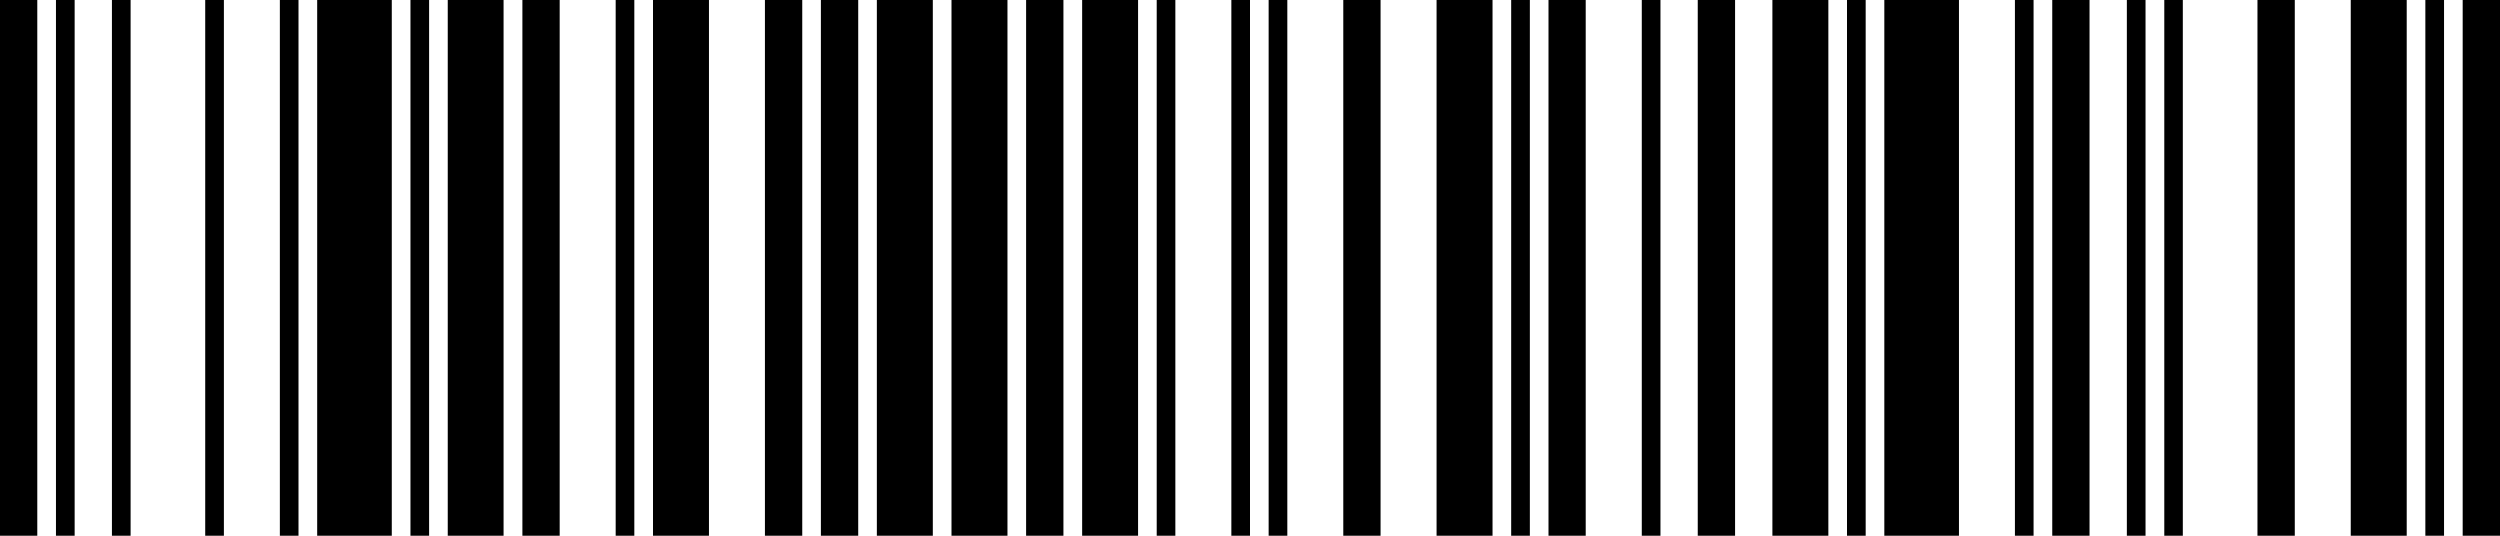
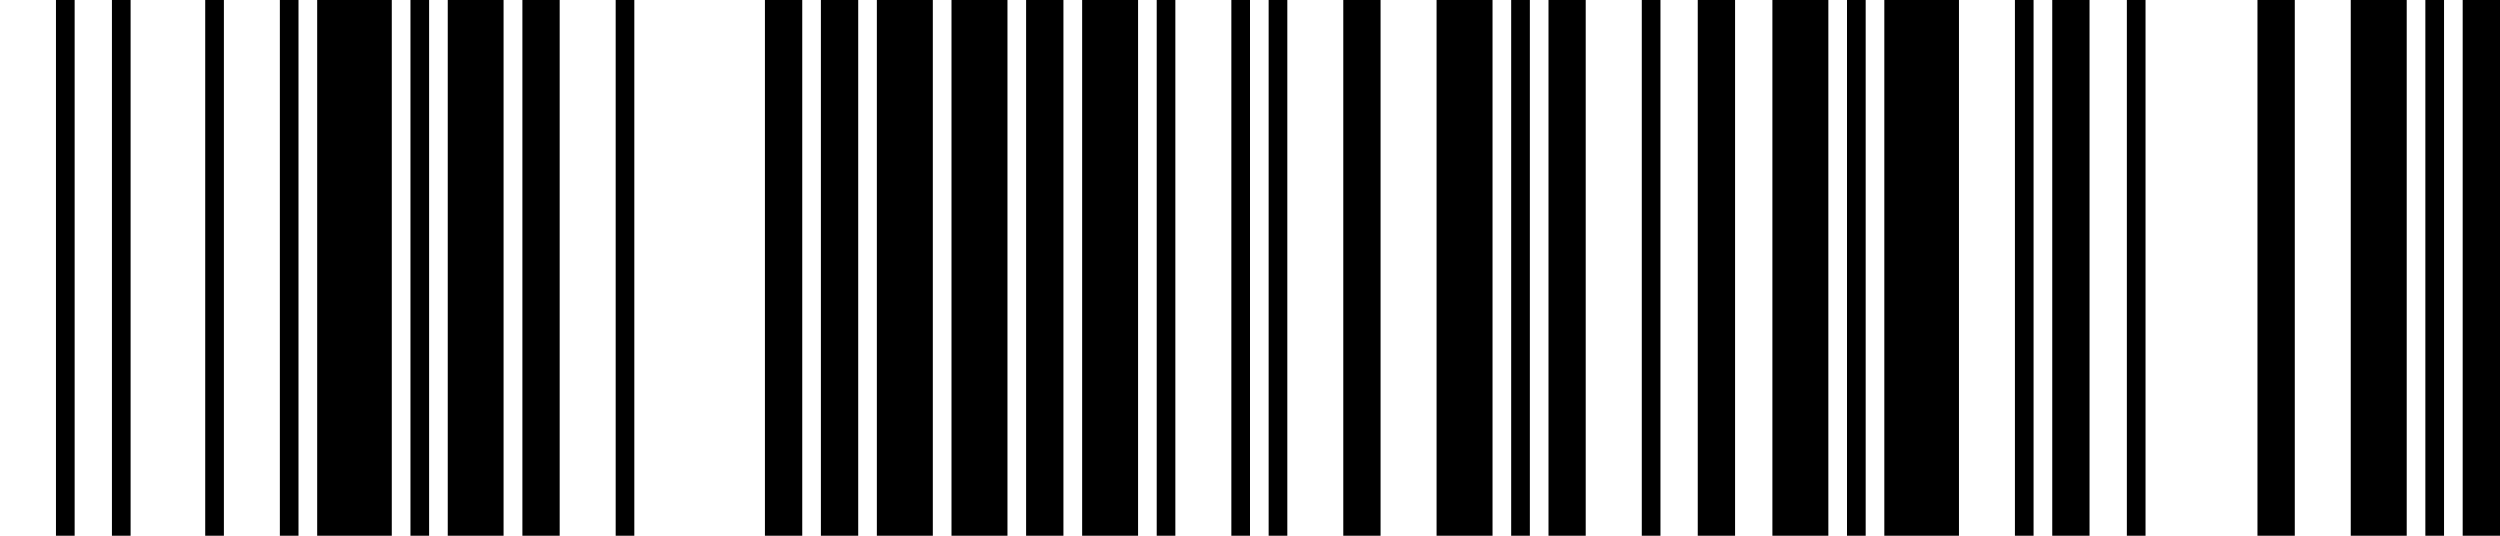
<svg xmlns="http://www.w3.org/2000/svg" viewBox="0 0 700 150">
  <g>
    <path d="M444,150q0-75,0-150H433.58V150Z" />
    <path d="M464.93,150V0H459.7V150Z" />
    <path d="M485.82,150V0H475.37V150Z" />
    <path d="M511.94,150V0H496.27V150Z" />
    <path d="M386.56,150q0-75,0-150H376.12V150Z" />
    <path d="M360.45,150V0h-5.23q0,75,0,150Z" />
    <path d="M350,150V0h-5.22V150Z" />
    <path d="M428.36,150V0h-5.23q0,75,0,150Z" />
    <path d="M417.91,150V0H402.24V150Z" />
    <path d="M522.39,150V0h-5.23q0,75,0,150Z" />
    <path d="M548.51,150V0h-20.9V150Z" />
    <path d="M673.88,150V0H658.21V150Z" />
    <path d="M684.33,150V0H679.1q0,75,0,150Z" />
    <path d="M700,150V0H689.55V150Z" />
    <path d="M642.54,150V0H632.09V150Z" />
    <path d="M600.75,150V0h-5.23V150Z" />
    <path d="M569.4,150V0h-5.22V150Z" />
    <path d="M585.07,150V0H574.63V150Z" />
-     <path d="M611.19,150V0H606V150Z" />
    <path d="M109.7,150V0H88.81V150Z" />
    <path d="M120.15,150V0h-5.22V150Z" />
    <path d="M83.58,150V0H78.36V150Z" />
    <path d="M141,150V0H125.37V150Z" />
    <path d="M20.9,150V0H15.67V150Z" />
-     <path d="M10.44,150q0-75,0-150H0V150Z" />
    <path d="M156.71,150q0-75,0-150H146.27V150Z" />
    <path d="M329.1,150V0h-5.22V150Z" />
    <path d="M62.69,150V0H57.46V150Z" />
    <path d="M36.57,150V0H31.34q0,75,0,150Z" />
    <path d="M177.61,150V0h-5.22V150Z" />
    <path d="M261.19,150V0H245.52V150Z" />
    <path d="M282.09,150V0H266.42V150Z" />
    <path d="M318.66,150V0H303V150Z" />
    <path d="M297.76,150V0H287.31V150Z" />
-     <path d="M198.51,150V0H182.84V150Z" />
    <path d="M240.3,150V0H229.85V150Z" />
    <path d="M224.63,150V0H214.18V150Z" />
  </g>
</svg>